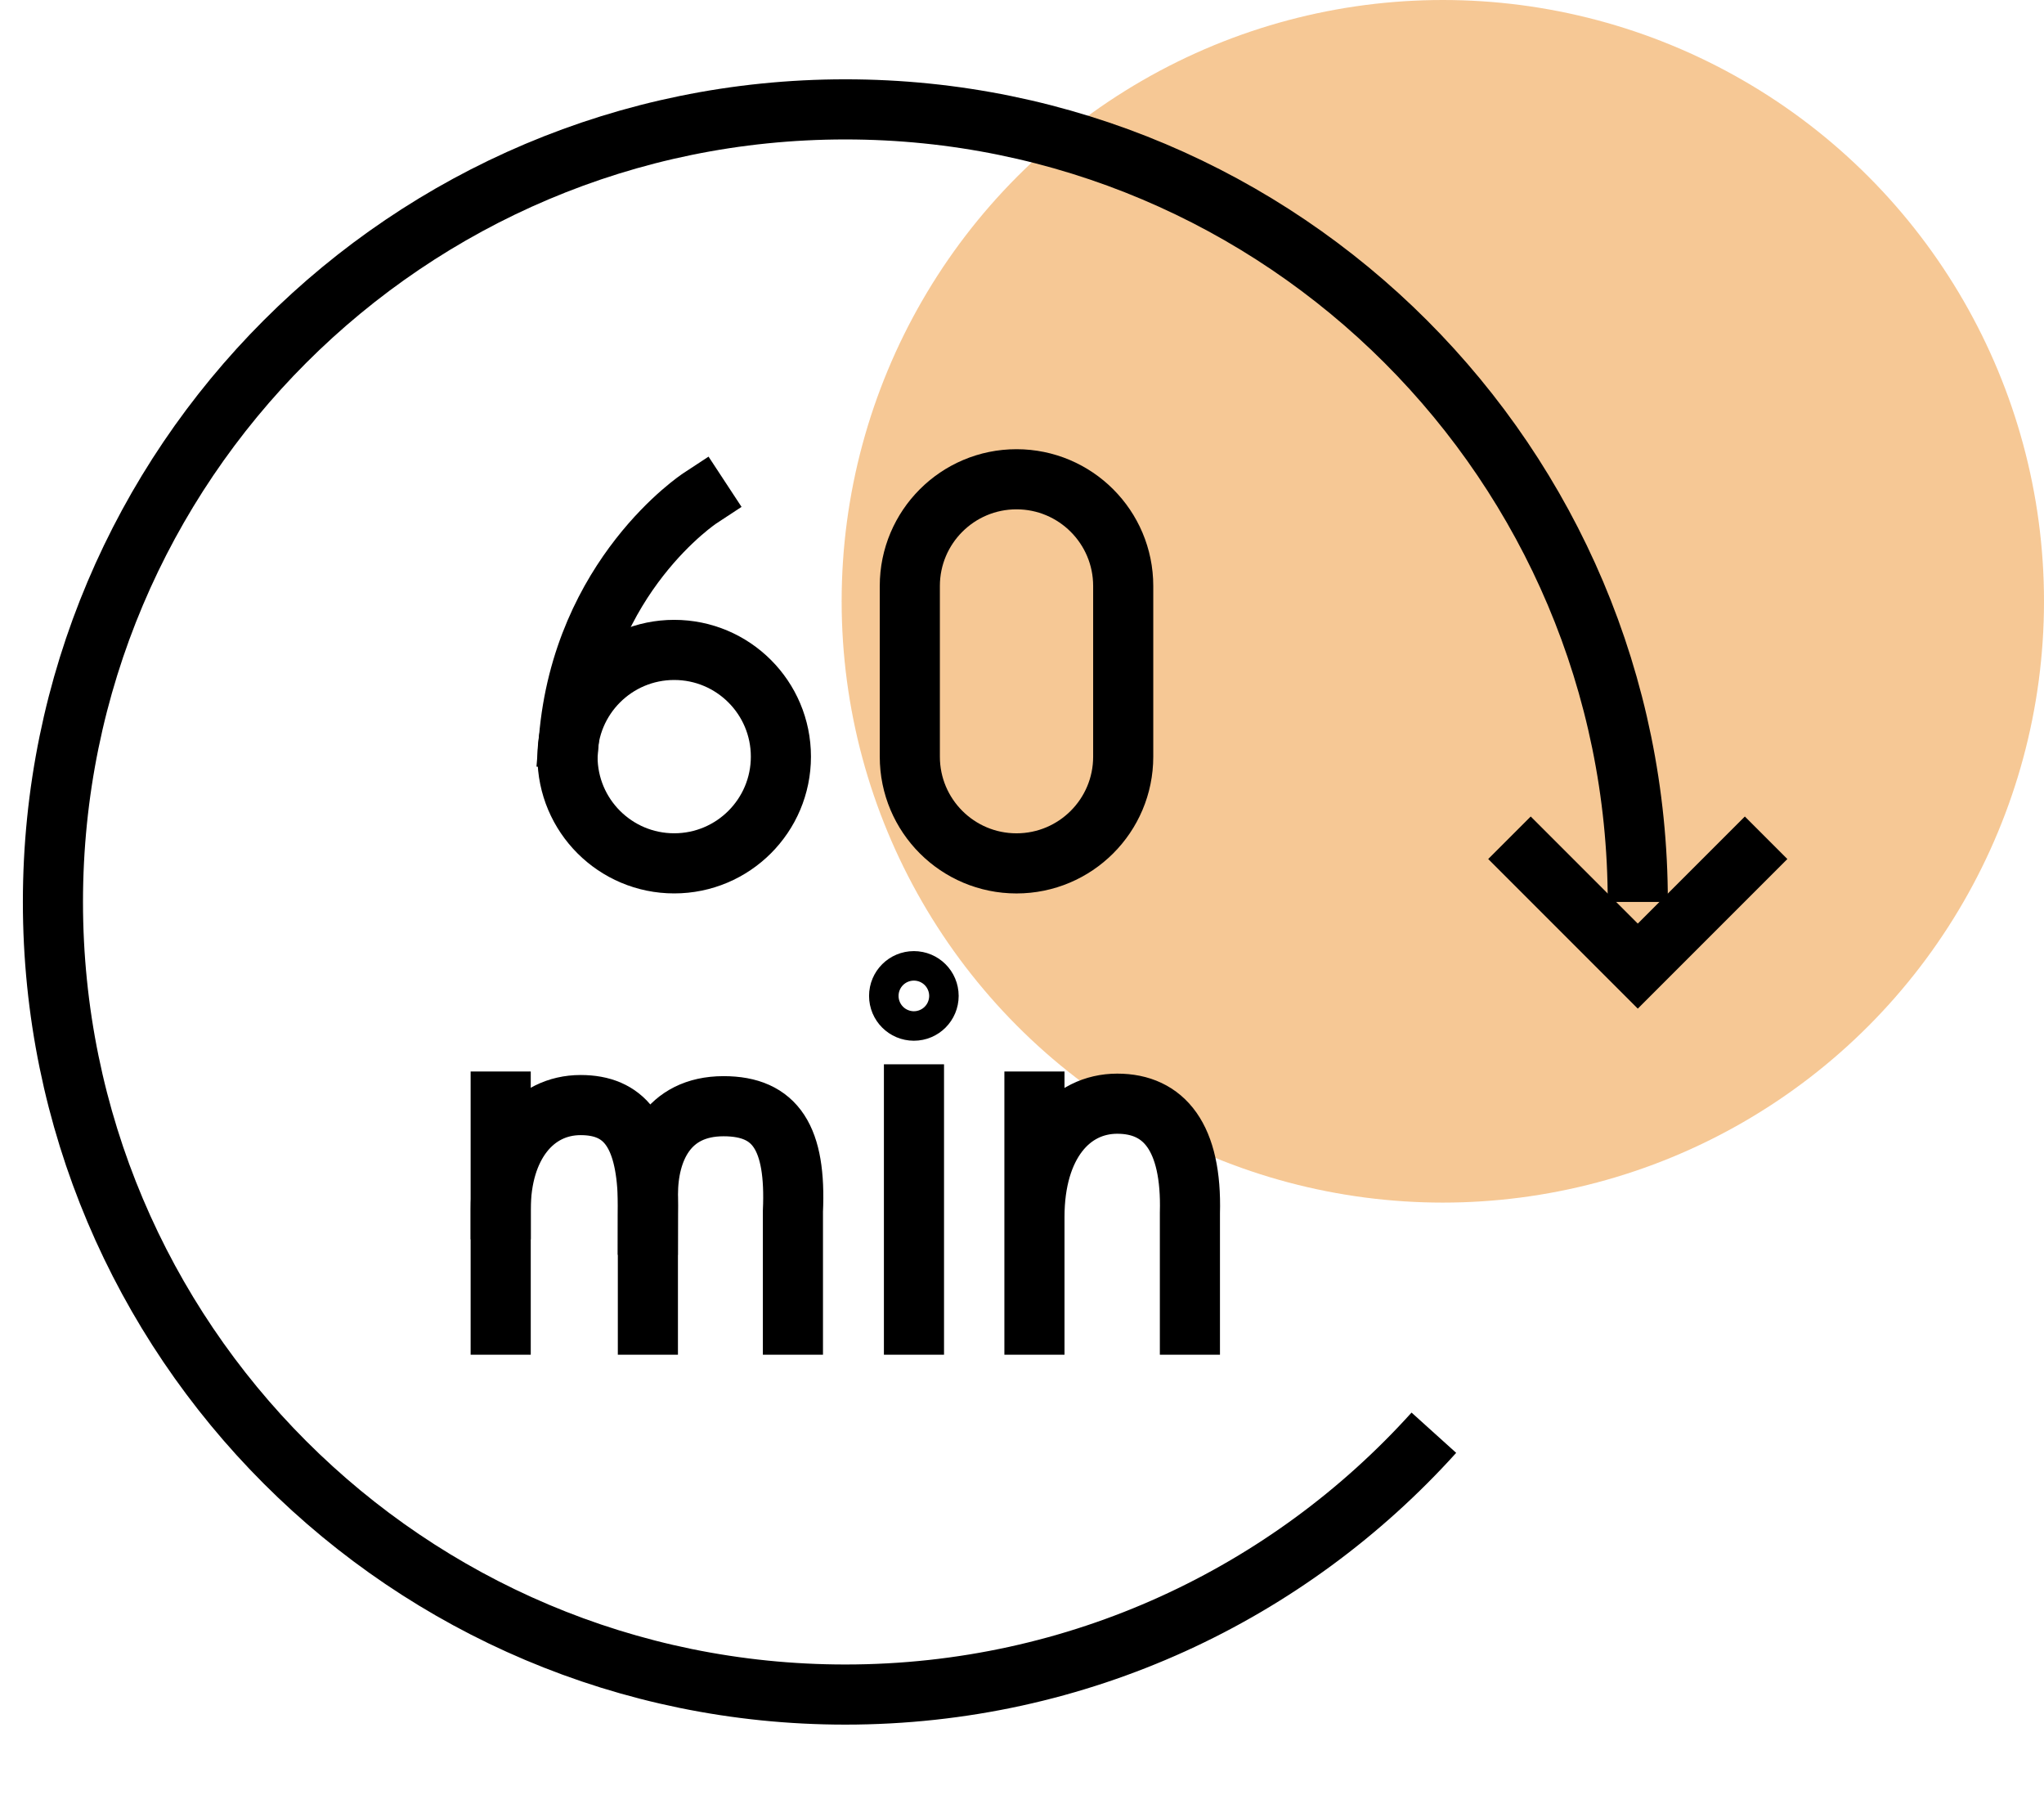
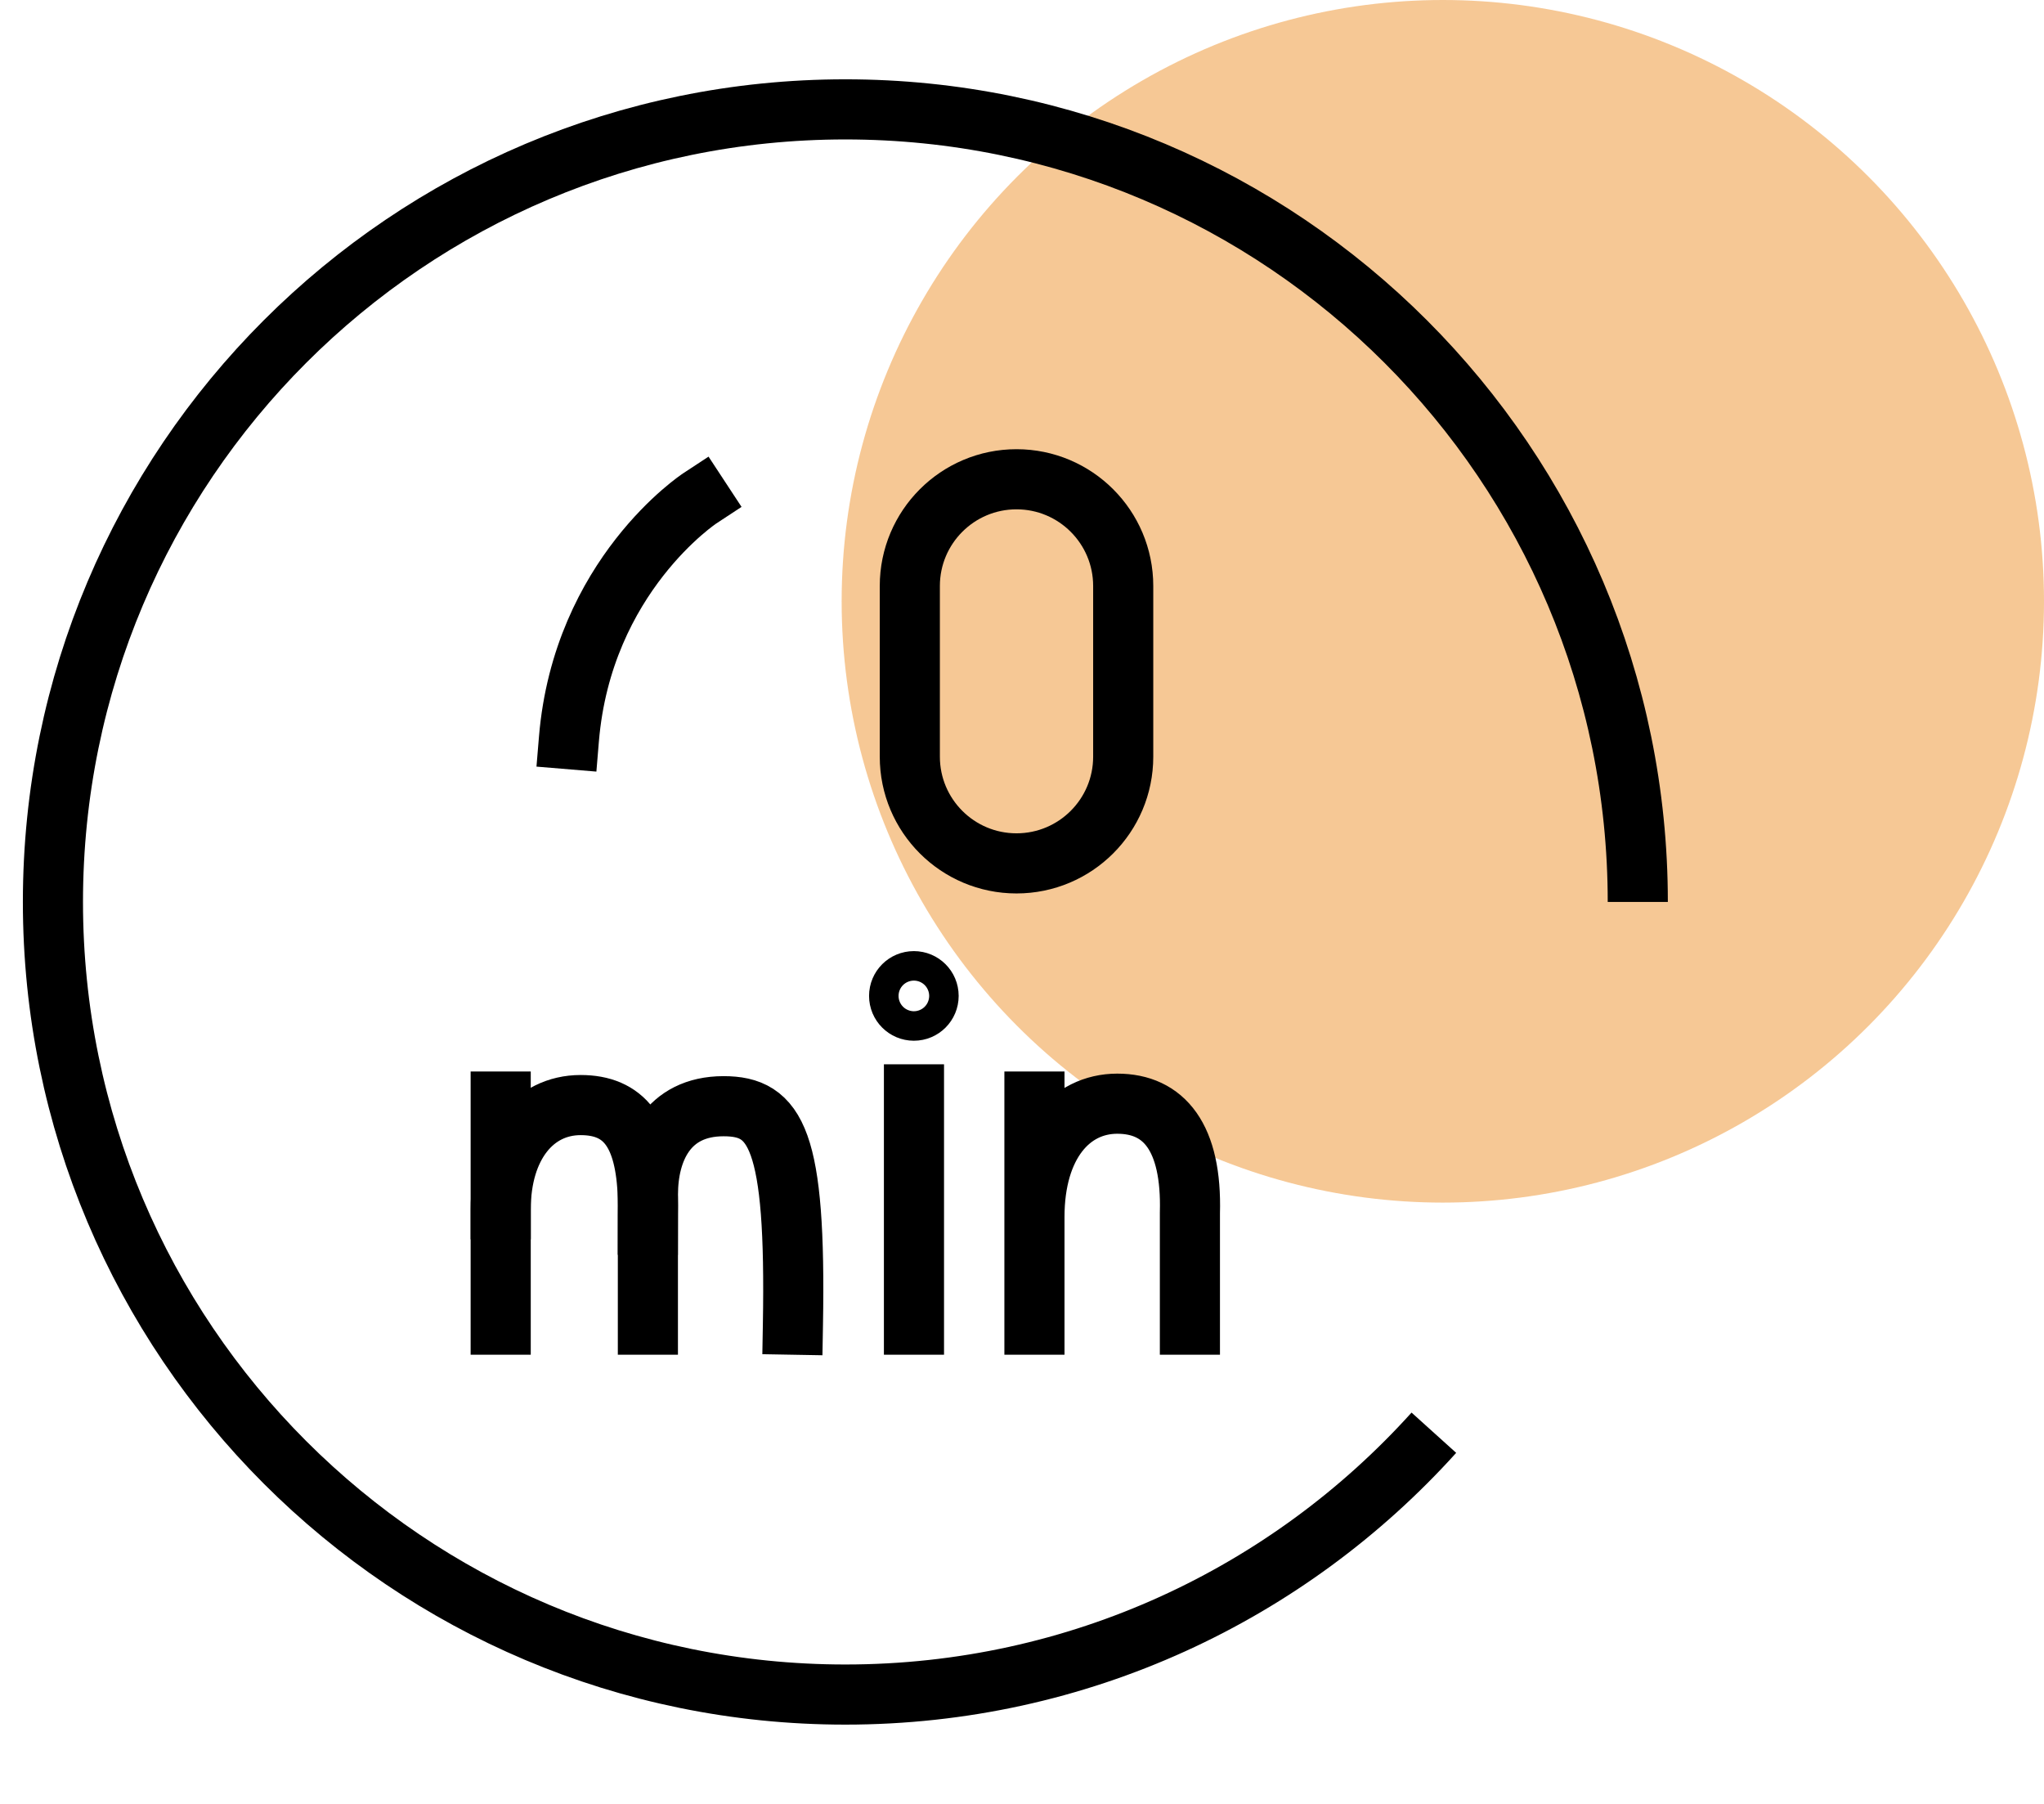
<svg xmlns="http://www.w3.org/2000/svg" width="68" height="60" viewBox="0 0 68 60" fill="none">
  <circle cx="48" cy="20" r="20" fill="#F0A857" fill-opacity="0.631" />
-   <path d="M58.755 27.865L54.486 32.134L50.217 27.865" stroke="black" stroke-width="2" stroke-miterlimit="10" />
  <path d="M47.702 47.654C42.877 53.002 35.893 56.363 28.123 56.363C13.564 56.363 1.761 44.56 1.761 30C1.761 15.441 13.564 3.638 28.123 3.638C42.683 3.638 54.486 15.441 54.486 30" stroke="black" stroke-width="2" stroke-miterlimit="10" />
-   <path d="M34.414 36.639V44.06M34.414 40.478C34.414 38.063 35.616 36.71 37.169 36.71C38.723 36.71 39.656 37.823 39.586 40.349V44.06M26.379 44.06V40.287C26.488 37.863 25.814 36.794 24.072 36.794C22.194 36.794 21.556 38.279 21.556 39.722L21.554 40.739M16.657 36.639V44.06" stroke="black" stroke-width="2" stroke-miterlimit="10" stroke-linecap="square" />
+   <path d="M34.414 36.639V44.06M34.414 40.478C34.414 38.063 35.616 36.71 37.169 36.71C38.723 36.71 39.656 37.823 39.586 40.349V44.06M26.379 44.06C26.488 37.863 25.814 36.794 24.072 36.794C22.194 36.794 21.556 38.279 21.556 39.722L21.554 40.739M16.657 36.639V44.06" stroke="black" stroke-width="2" stroke-miterlimit="10" stroke-linecap="square" />
  <path d="M16.658 40.222C16.658 38.108 17.762 36.756 19.316 36.756C20.754 36.756 21.487 37.654 21.552 39.838C21.557 40.013 21.558 40.196 21.554 40.387V44.059M30.406 36.399V44.059" stroke="black" stroke-width="2" stroke-miterlimit="10" stroke-linecap="square" />
  <path d="M30.403 33.616C30.674 33.616 30.893 33.396 30.893 33.125C30.893 32.854 30.674 32.635 30.403 32.635C30.132 32.635 29.912 32.854 29.912 33.125C29.912 33.396 30.132 33.616 30.403 33.616Z" stroke="black" stroke-width="2" stroke-miterlimit="10" stroke-linecap="square" />
  <path d="M23.285 16.573C23.285 16.573 19.38 19.138 18.927 24.585" stroke="black" stroke-width="2" stroke-miterlimit="10" stroke-linecap="square" />
-   <path d="M22.429 28.716C24.39 28.716 25.979 27.127 25.979 25.167C25.979 23.206 24.39 21.617 22.429 21.617C20.469 21.617 18.88 23.206 18.88 25.167C18.88 27.127 20.469 28.716 22.429 28.716Z" stroke="black" stroke-width="2" stroke-miterlimit="10" stroke-linecap="square" />
  <path d="M37.367 25.168C37.367 27.128 35.778 28.717 33.817 28.717C31.857 28.717 30.268 27.128 30.268 25.168V19.491C30.268 17.531 31.857 15.941 33.817 15.941C35.778 15.941 37.367 17.531 37.367 19.491V25.168Z" stroke="black" stroke-width="2" stroke-miterlimit="10" stroke-linecap="square" />
</svg>